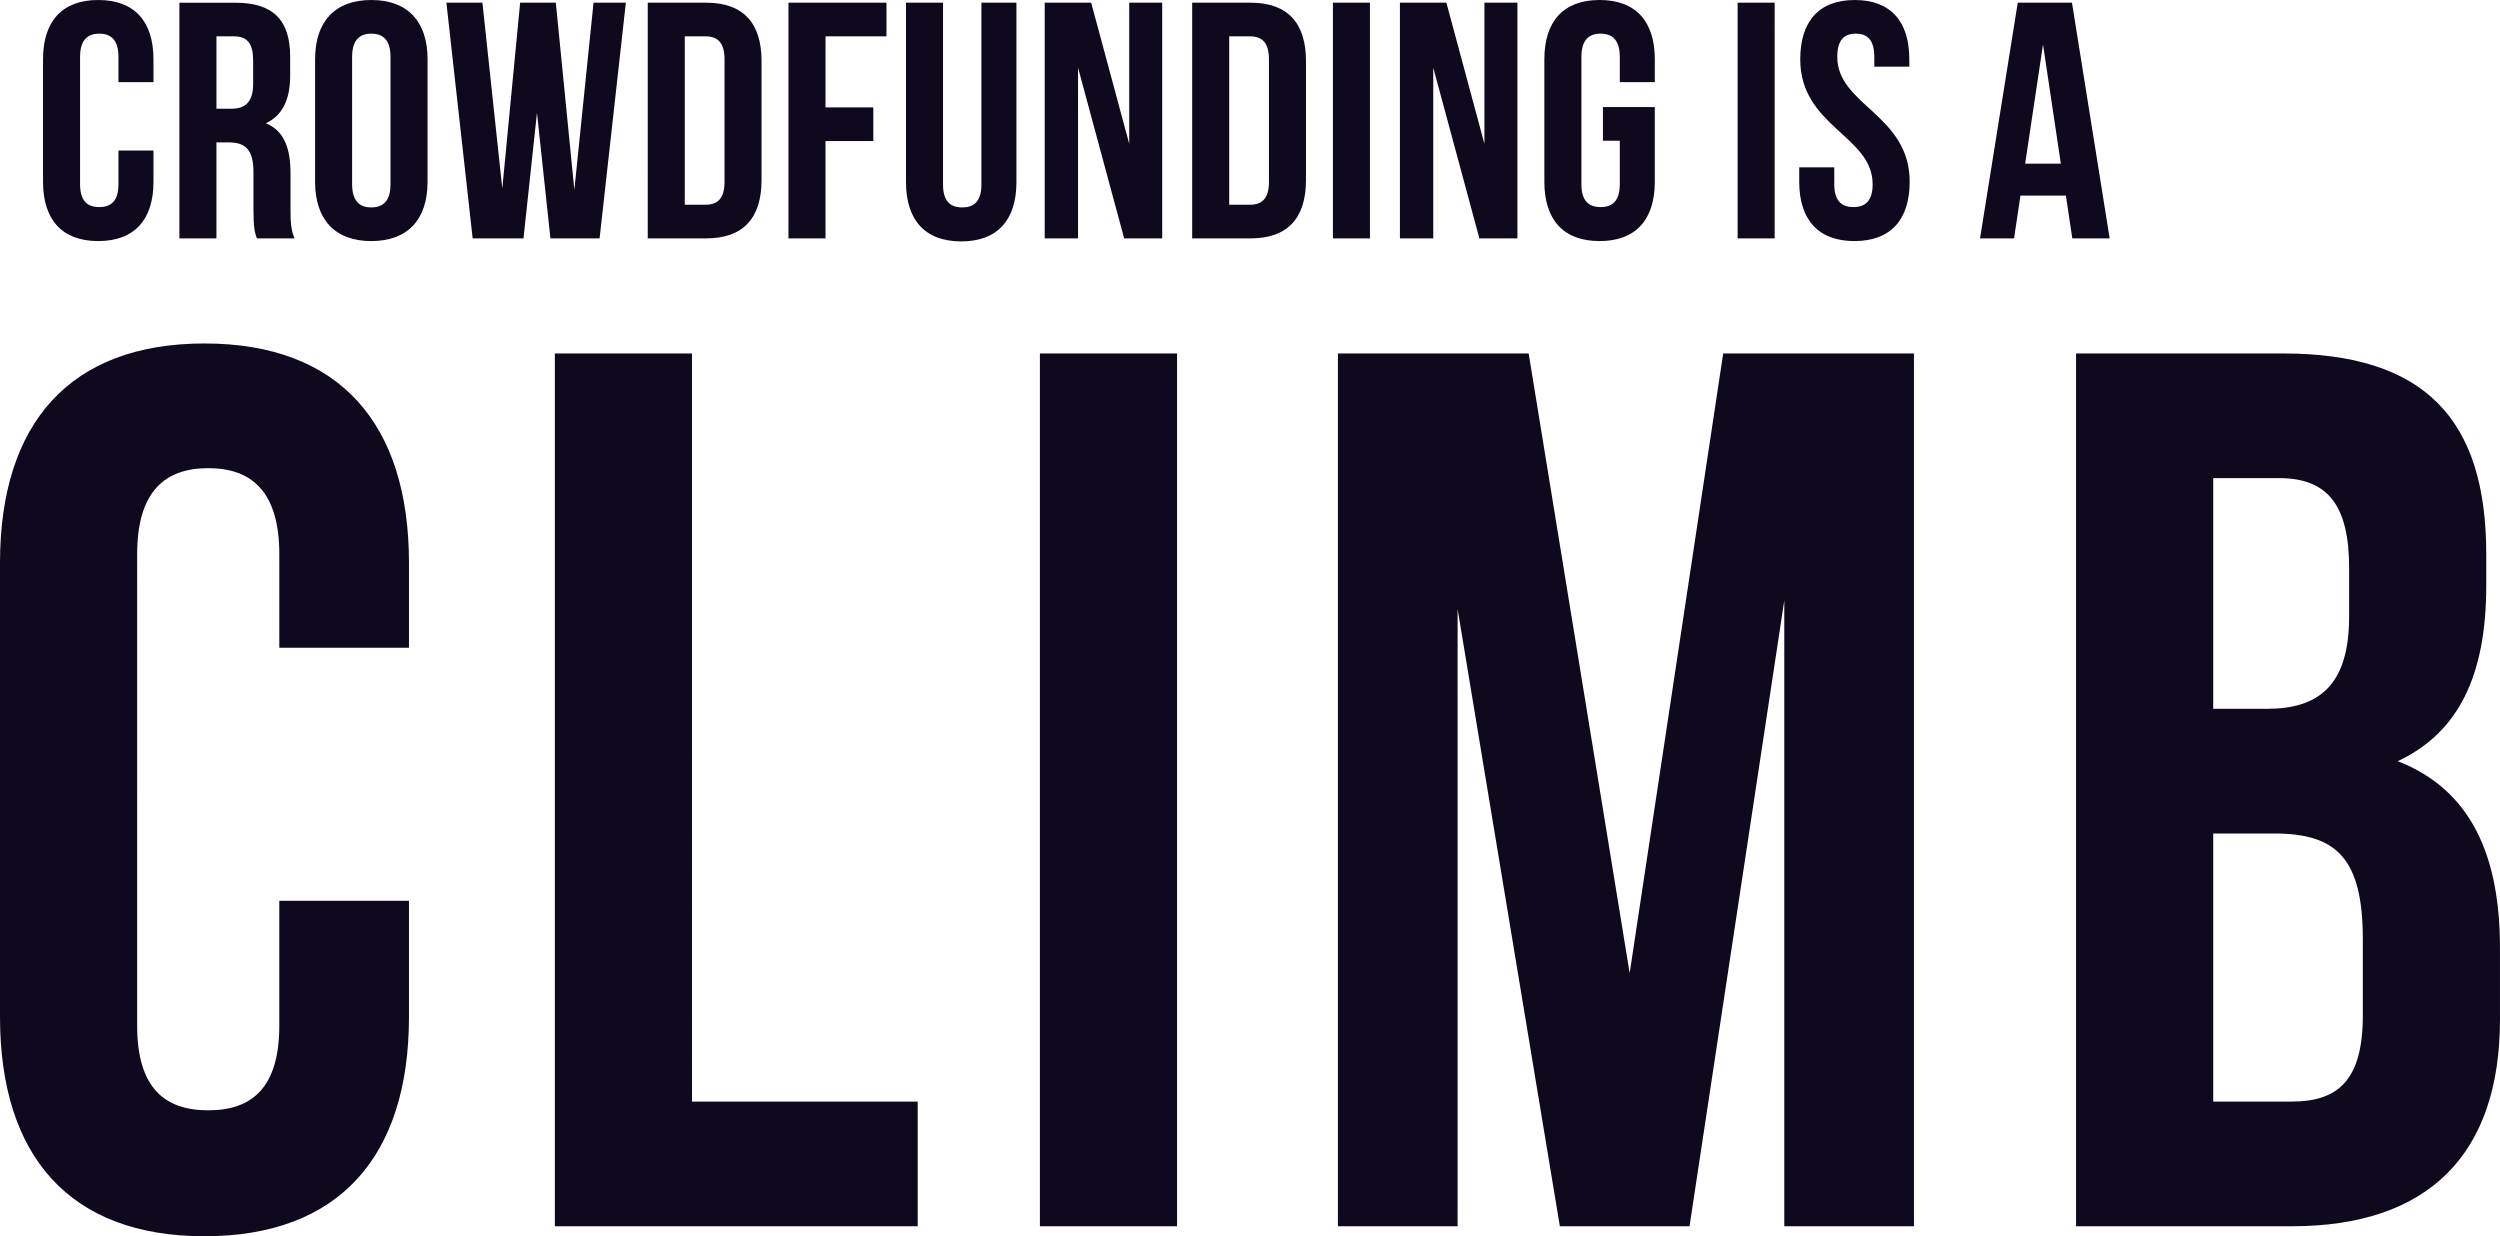
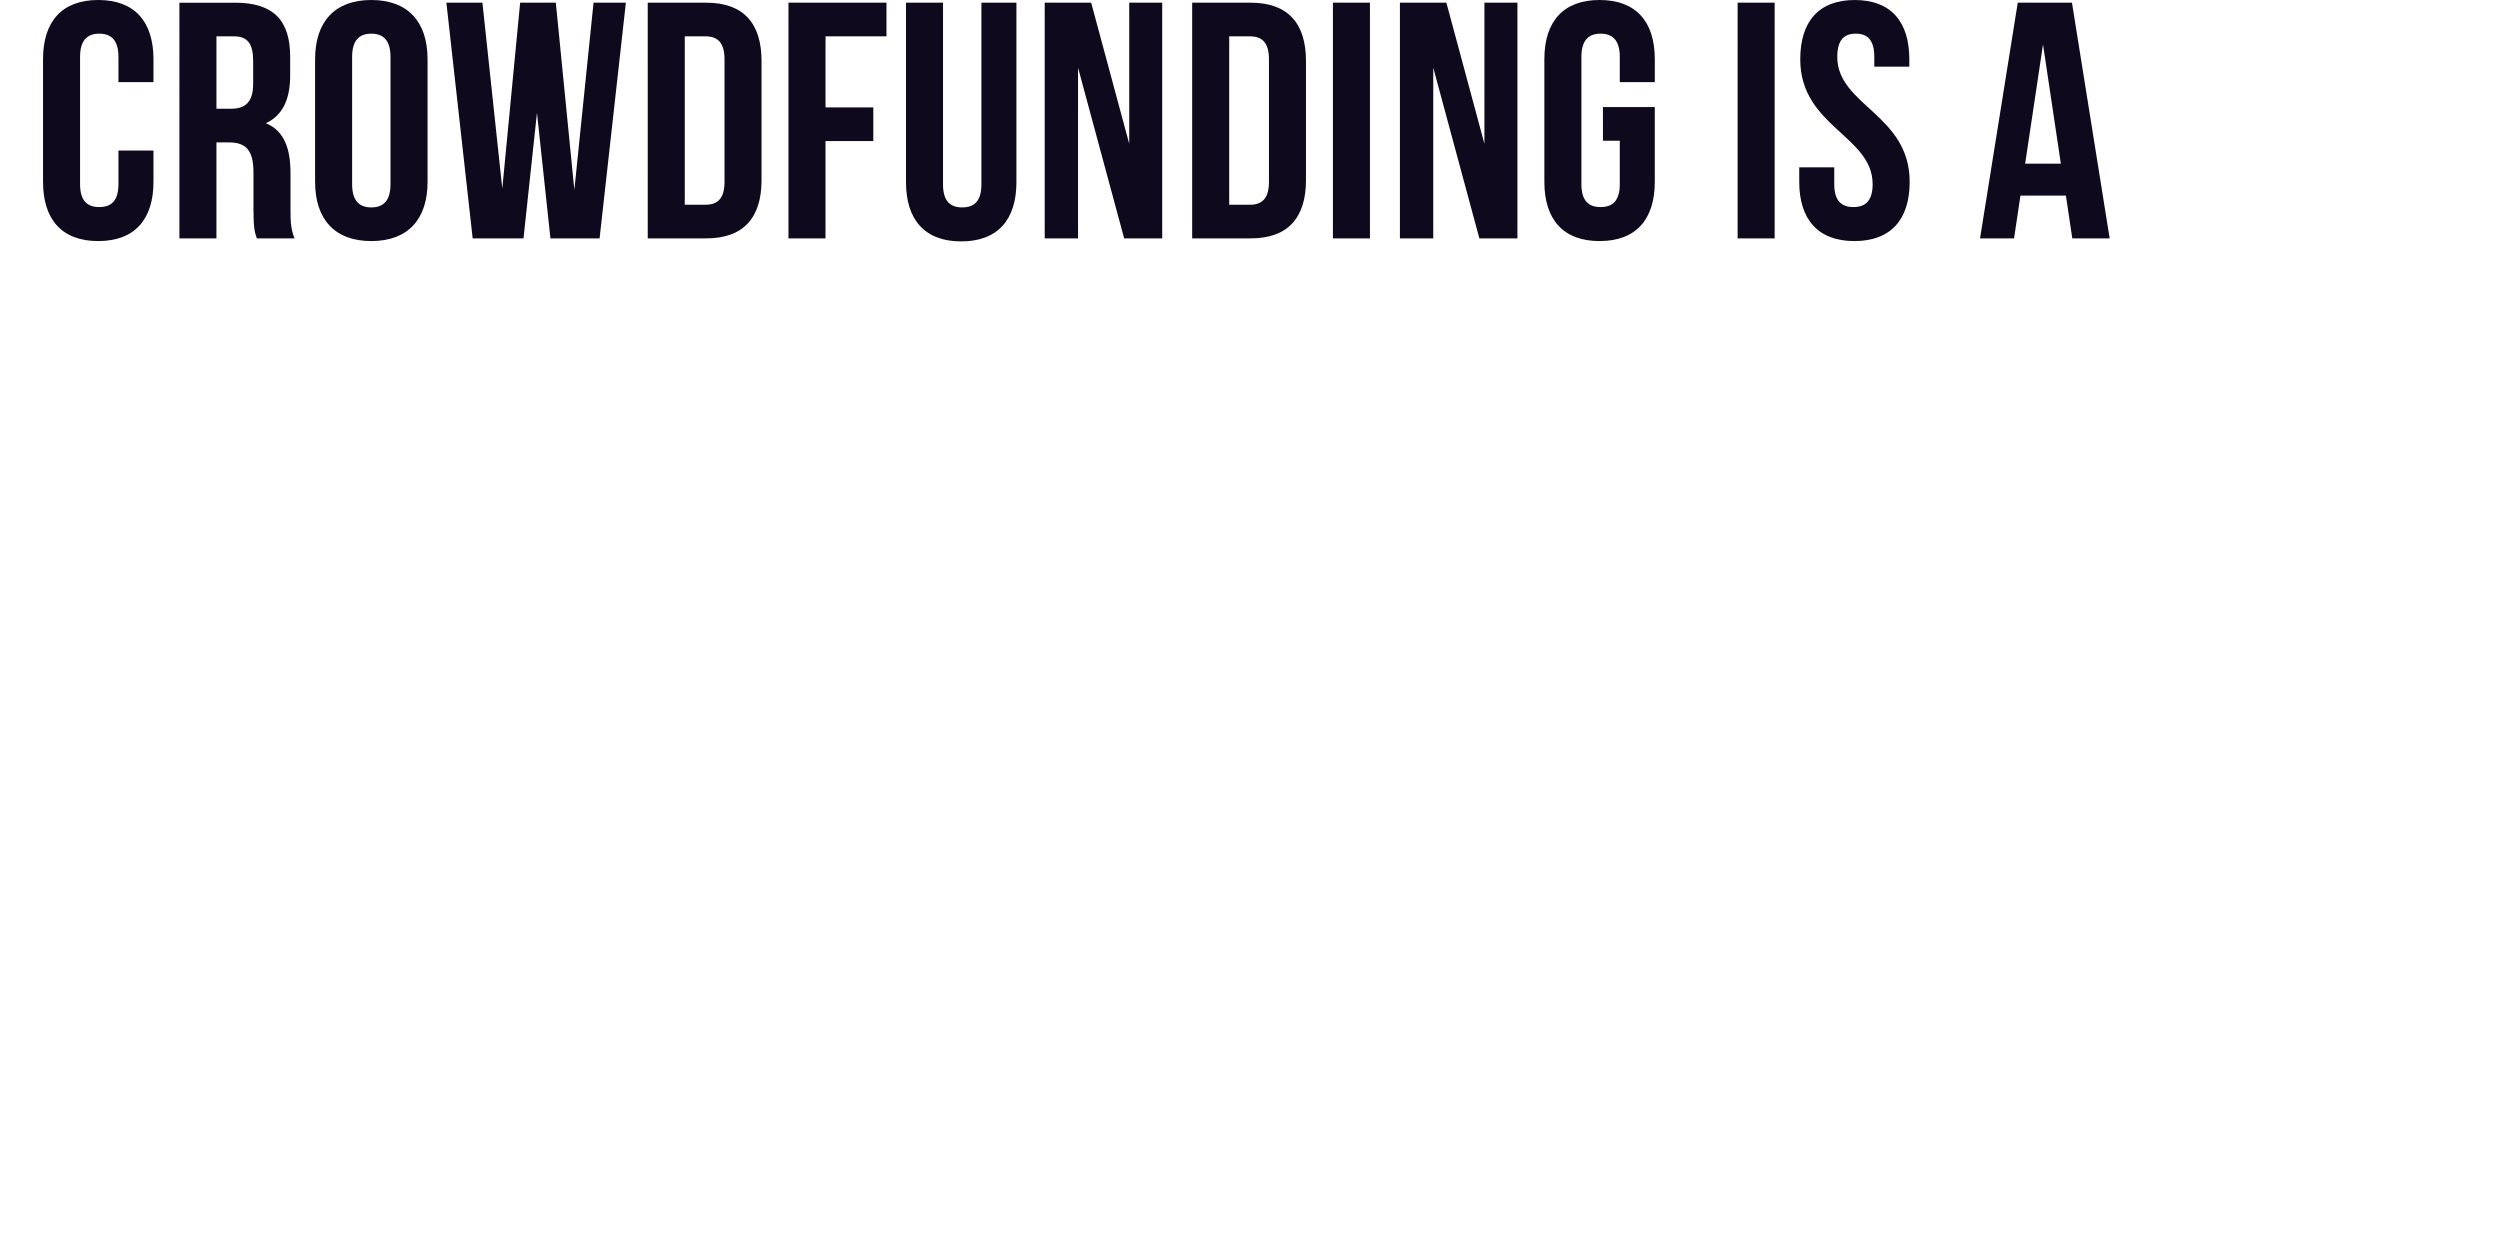
<svg xmlns="http://www.w3.org/2000/svg" width="675.685" height="334.124" viewBox="0 0 675.685 334.124">
  <g id="Grupo_74774" data-name="Grupo 74774" transform="translate(10846 -2367.572)">
    <path id="Caminho_75132" data-name="Caminho 75132" d="M-257.985-23.751v9.1c0,4.55-2,6.188-5.187,6.188s-5.187-1.638-5.187-6.188v-34.4c0-4.55,2-6.279,5.187-6.279s5.187,1.729,5.187,6.279v6.825h9.464v-6.188c0-10.192-5.1-16.016-14.924-16.016s-14.924,5.824-14.924,16.016v33.124c0,10.192,5.1,16.016,14.924,16.016s14.924-5.824,14.924-16.016v-8.463ZM-210.392,0c-1-2.366-1.092-4.641-1.092-7.735v-9.828c0-6.643-1.638-11.466-6.643-13.559,4.459-2.093,6.552-6.37,6.552-12.922v-5c0-9.828-4.459-14.651-14.833-14.651h-15.106V0h10.01V-25.935h3.458c4.55,0,6.552,2.184,6.552,8.1v10.01c0,5.187.364,6.188.91,7.826Zm-16.289-54.6c3.549,0,5.1,2,5.1,6.552v6.279c0,5.1-2.275,6.734-6.006,6.734H-231.5V-54.6Zm31.85,5.551c0-4.55,2-6.279,5.187-6.279s5.187,1.729,5.187,6.279v34.4c0,4.55-2,6.279-5.187,6.279s-5.187-1.729-5.187-6.279Zm-10.01,33.761c0,10.192,5.369,16.016,15.2,16.016s15.2-5.824,15.2-16.016V-48.412c0-10.192-5.369-16.016-15.2-16.016s-15.2,5.824-15.2,16.016ZM-141.232,0h13.286l7.1-63.7h-8.736l-5.187,50.6-5.005-50.6h-9.646l-4.823,50.232L-159.614-63.7h-9.737l7.1,63.7h13.741l3.64-33.943Zm26.3,0H-99.1c10.01,0,14.924-5.551,14.924-15.743V-47.957c0-10.192-4.914-15.743-14.924-15.743h-15.834Zm15.652-54.6c3.185,0,5.1,1.638,5.1,6.188v33.124c0,4.55-1.911,6.188-5.1,6.188h-5.642V-54.6Zm32.4,0h16.471v-9.1H-76.9V0h10.01V-26.3h12.922v-9.1H-66.885Zm21.749-9.1v48.5c0,10.192,5.1,16.016,14.924,16.016S-15.288-5.005-15.288-15.2V-63.7h-9.464v49.14c0,4.55-2,6.188-5.187,6.188s-5.187-1.638-5.187-6.188V-63.7ZM13.832,0H24.115V-63.7H15.2v38.129L4.914-63.7H-7.644V0H1.365V-46.137ZM32.214,0H48.048c10.01,0,14.924-5.551,14.924-15.743V-47.957c0-10.192-4.914-15.743-14.924-15.743H32.214ZM47.866-54.6c3.185,0,5.1,1.638,5.1,6.188v33.124c0,4.55-1.911,6.188-5.1,6.188H42.224V-54.6ZM70.252,0h10.01V-63.7H70.252Zm39.585,0H120.12V-63.7H111.2v38.129L100.919-63.7H88.361V0H97.37V-46.137Zm33.4-26.39h4.55v11.739c0,4.55-2,6.188-5.187,6.188s-5.187-1.638-5.187-6.188v-34.4c0-4.55,2-6.279,5.187-6.279s5.187,1.729,5.187,6.279v6.825h9.464v-6.188c0-10.192-5.1-16.016-14.924-16.016S127.4-58.6,127.4-48.412v33.124C127.4-5.1,132.5.728,142.324.728S157.248-5.1,157.248-15.288v-20.2H143.234ZM179.634,0h10.01V-63.7h-10.01ZM196.56-48.412c0,18.2,19.565,20.657,19.565,33.761,0,4.55-2,6.188-5.187,6.188s-5.187-1.638-5.187-6.188V-19.2h-9.464v3.913c0,10.192,5.1,16.016,14.924,16.016S226.135-5.1,226.135-15.288c0-18.2-19.565-20.657-19.565-33.761,0-4.55,1.82-6.279,5-6.279s5.005,1.729,5.005,6.279v2.639h9.464v-2c0-10.192-5.005-16.016-14.742-16.016S196.56-58.6,196.56-48.412ZM270-63.7H255.346L245.154,0h9.191l1.729-11.557h12.285L270.088,0h10.1Zm-7.826,11.284L266.994-20.2h-9.646Z" transform="translate(-10556 2432)" fill="#0f091e" />
-     <path id="Caminho_75133" data-name="Caminho 75133" d="M-261.512-87.957v33.7c0,16.85-7.414,22.916-19.209,22.916s-19.209-6.066-19.209-22.916V-181.643c0-16.85,7.414-23.253,19.209-23.253s19.209,6.4,19.209,23.253v25.275h35.048v-22.916c0-37.744-18.872-59.312-55.268-59.312S-337-217.028-337-179.284V-56.616C-337-18.872-318.128,2.7-281.732,2.7s55.268-21.568,55.268-59.312V-87.957ZM-187.035,0h98.067V-33.7h-61V-235.9h-37.07ZM-55.942,0h37.07V-235.9h-37.07Zm132.1-235.9H24.6V0H56.953V-166.815L84.587,0h35.048l25.612-169.174V0h35.048V-235.9H128.734L103.459-68.411Zm203.885,0H224.1V0h58.3c37.07,0,56.279-19.546,56.279-55.942V-75.151c0-24.938-7.751-42.8-27.634-50.55,16.513-7.751,23.927-23.253,23.927-47.517v-8.425C334.978-218.039,318.465-235.9,280.047-235.9Zm-2.359,129.745c16.85,0,23.927,6.74,23.927,28.645v20.557c0,17.524-6.74,23.253-19.209,23.253H261.175v-72.455Zm1.348-96.045c13.143,0,18.872,7.414,18.872,24.264v13.143c0,18.872-8.425,24.938-22.242,24.938H261.175V-202.2Z" transform="translate(-10509 2699)" fill="#0f091e" />
  </g>
</svg>